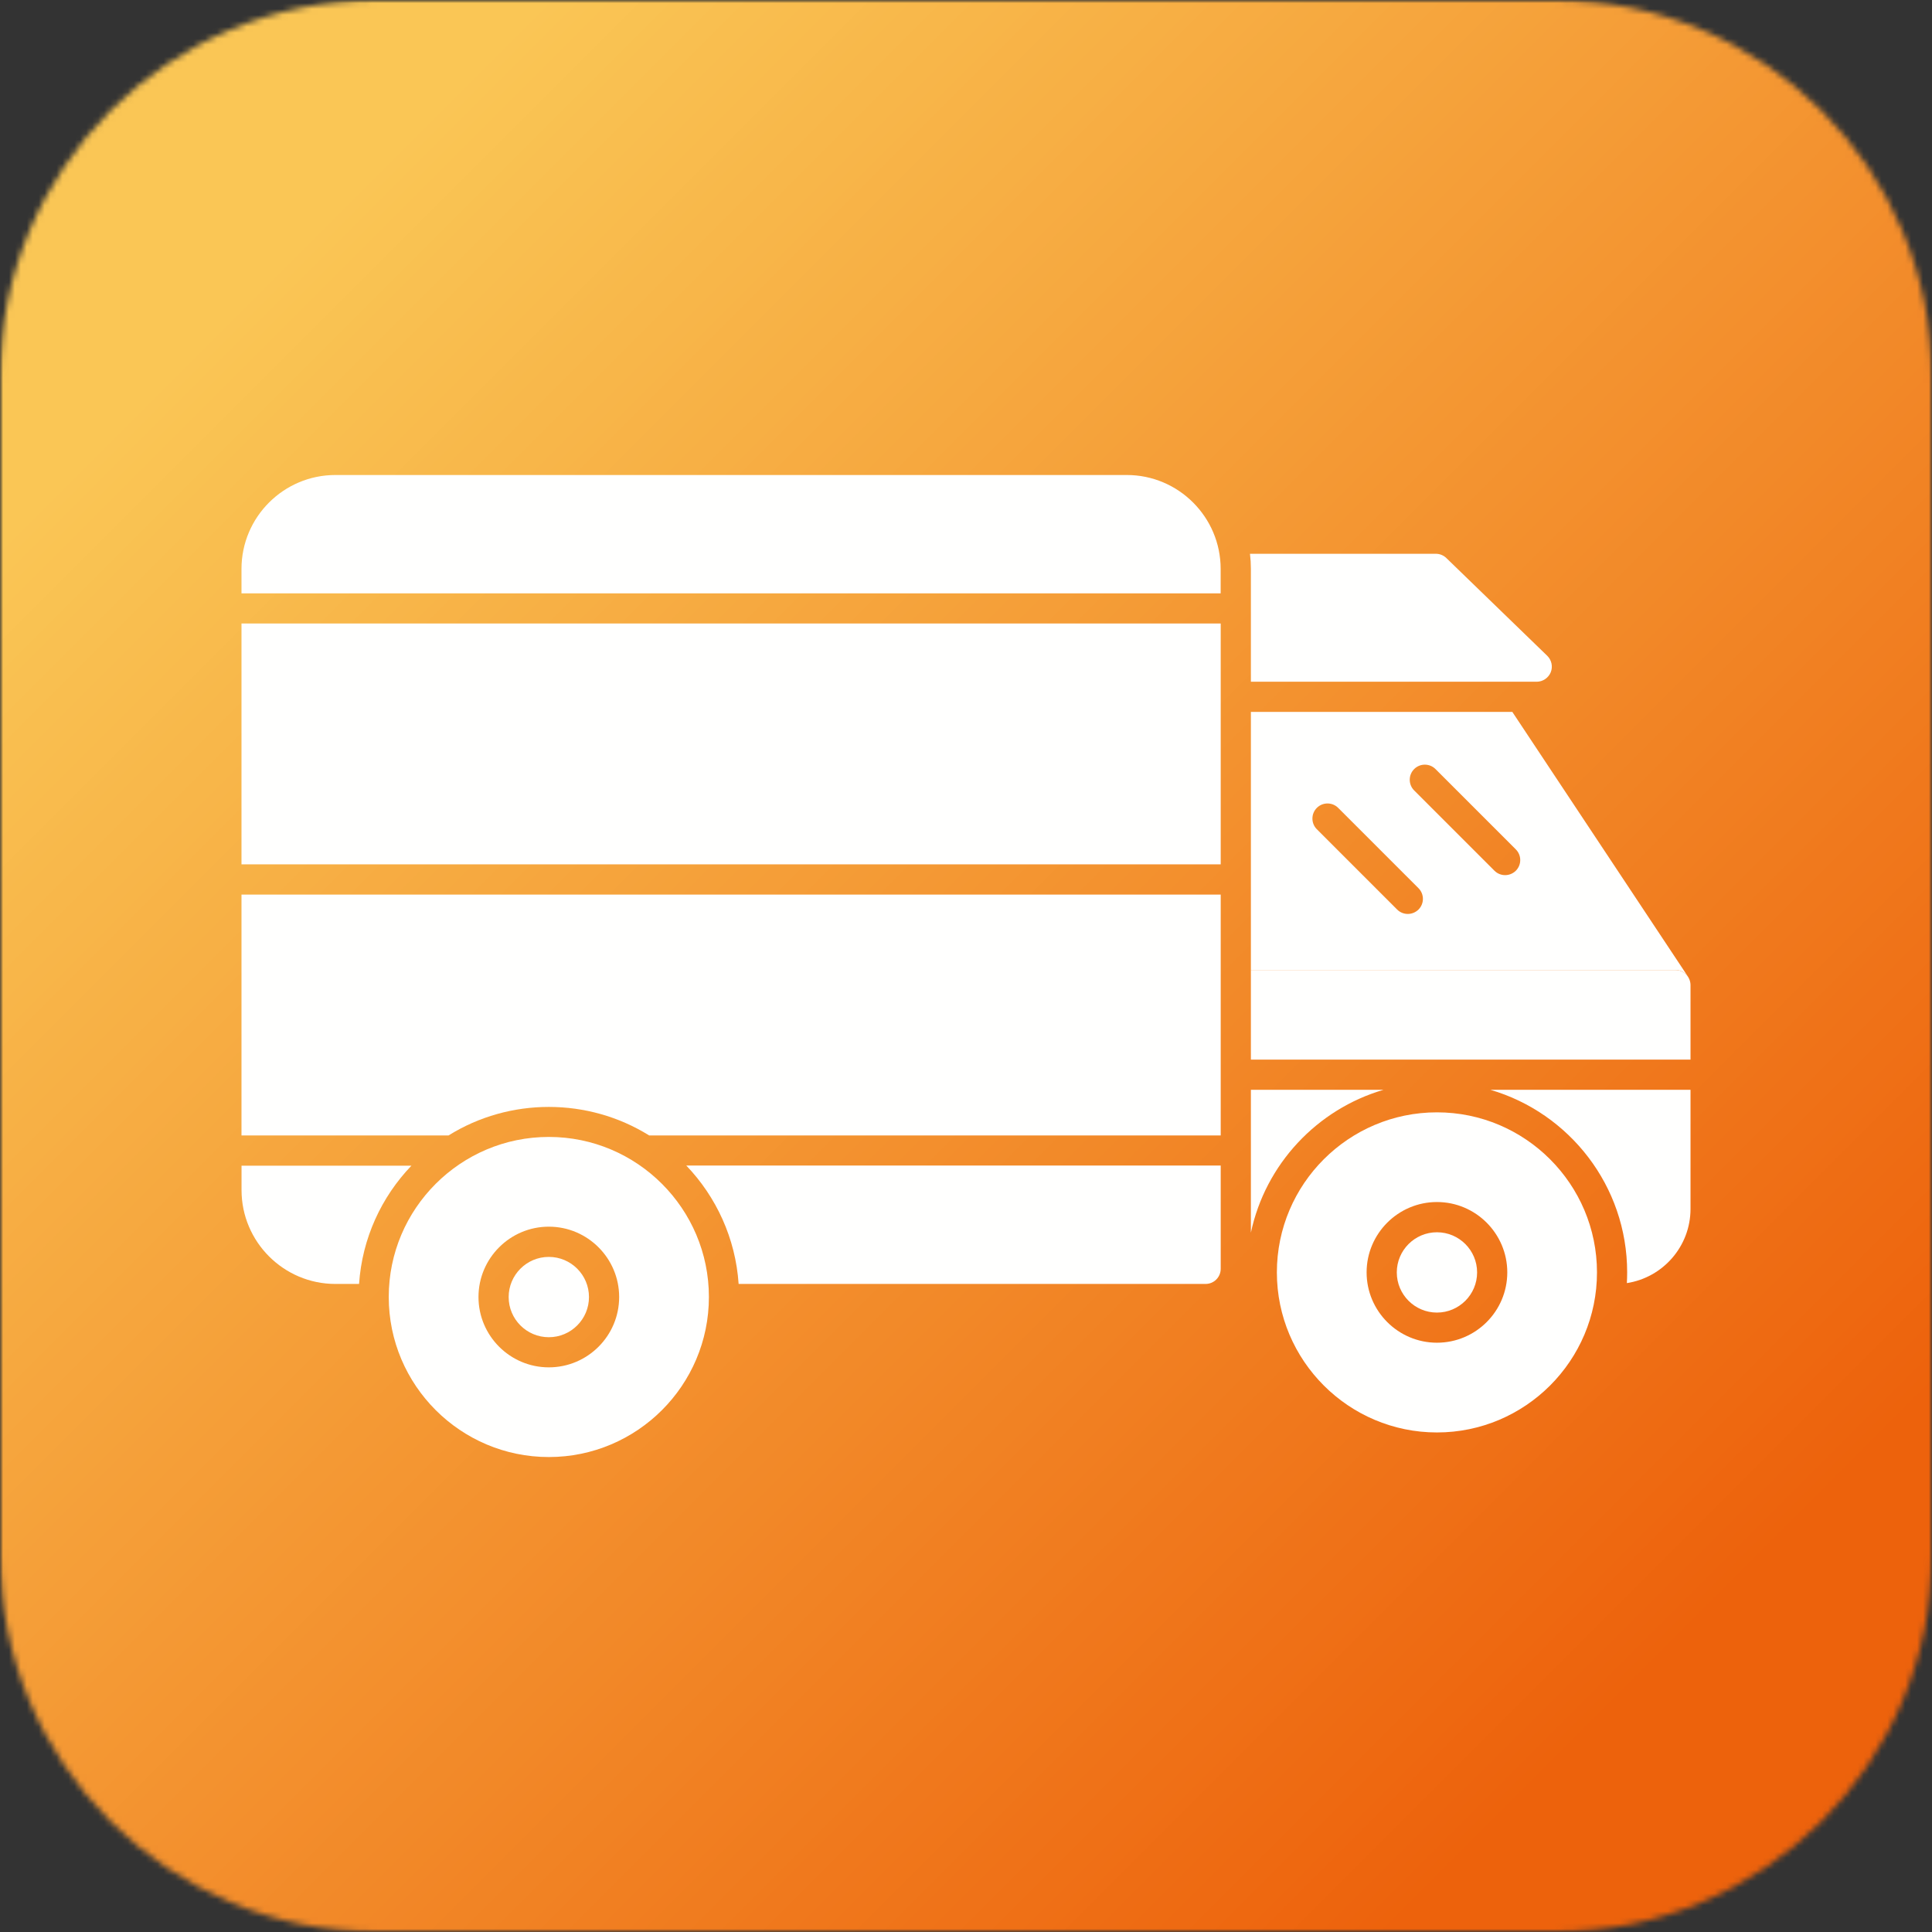
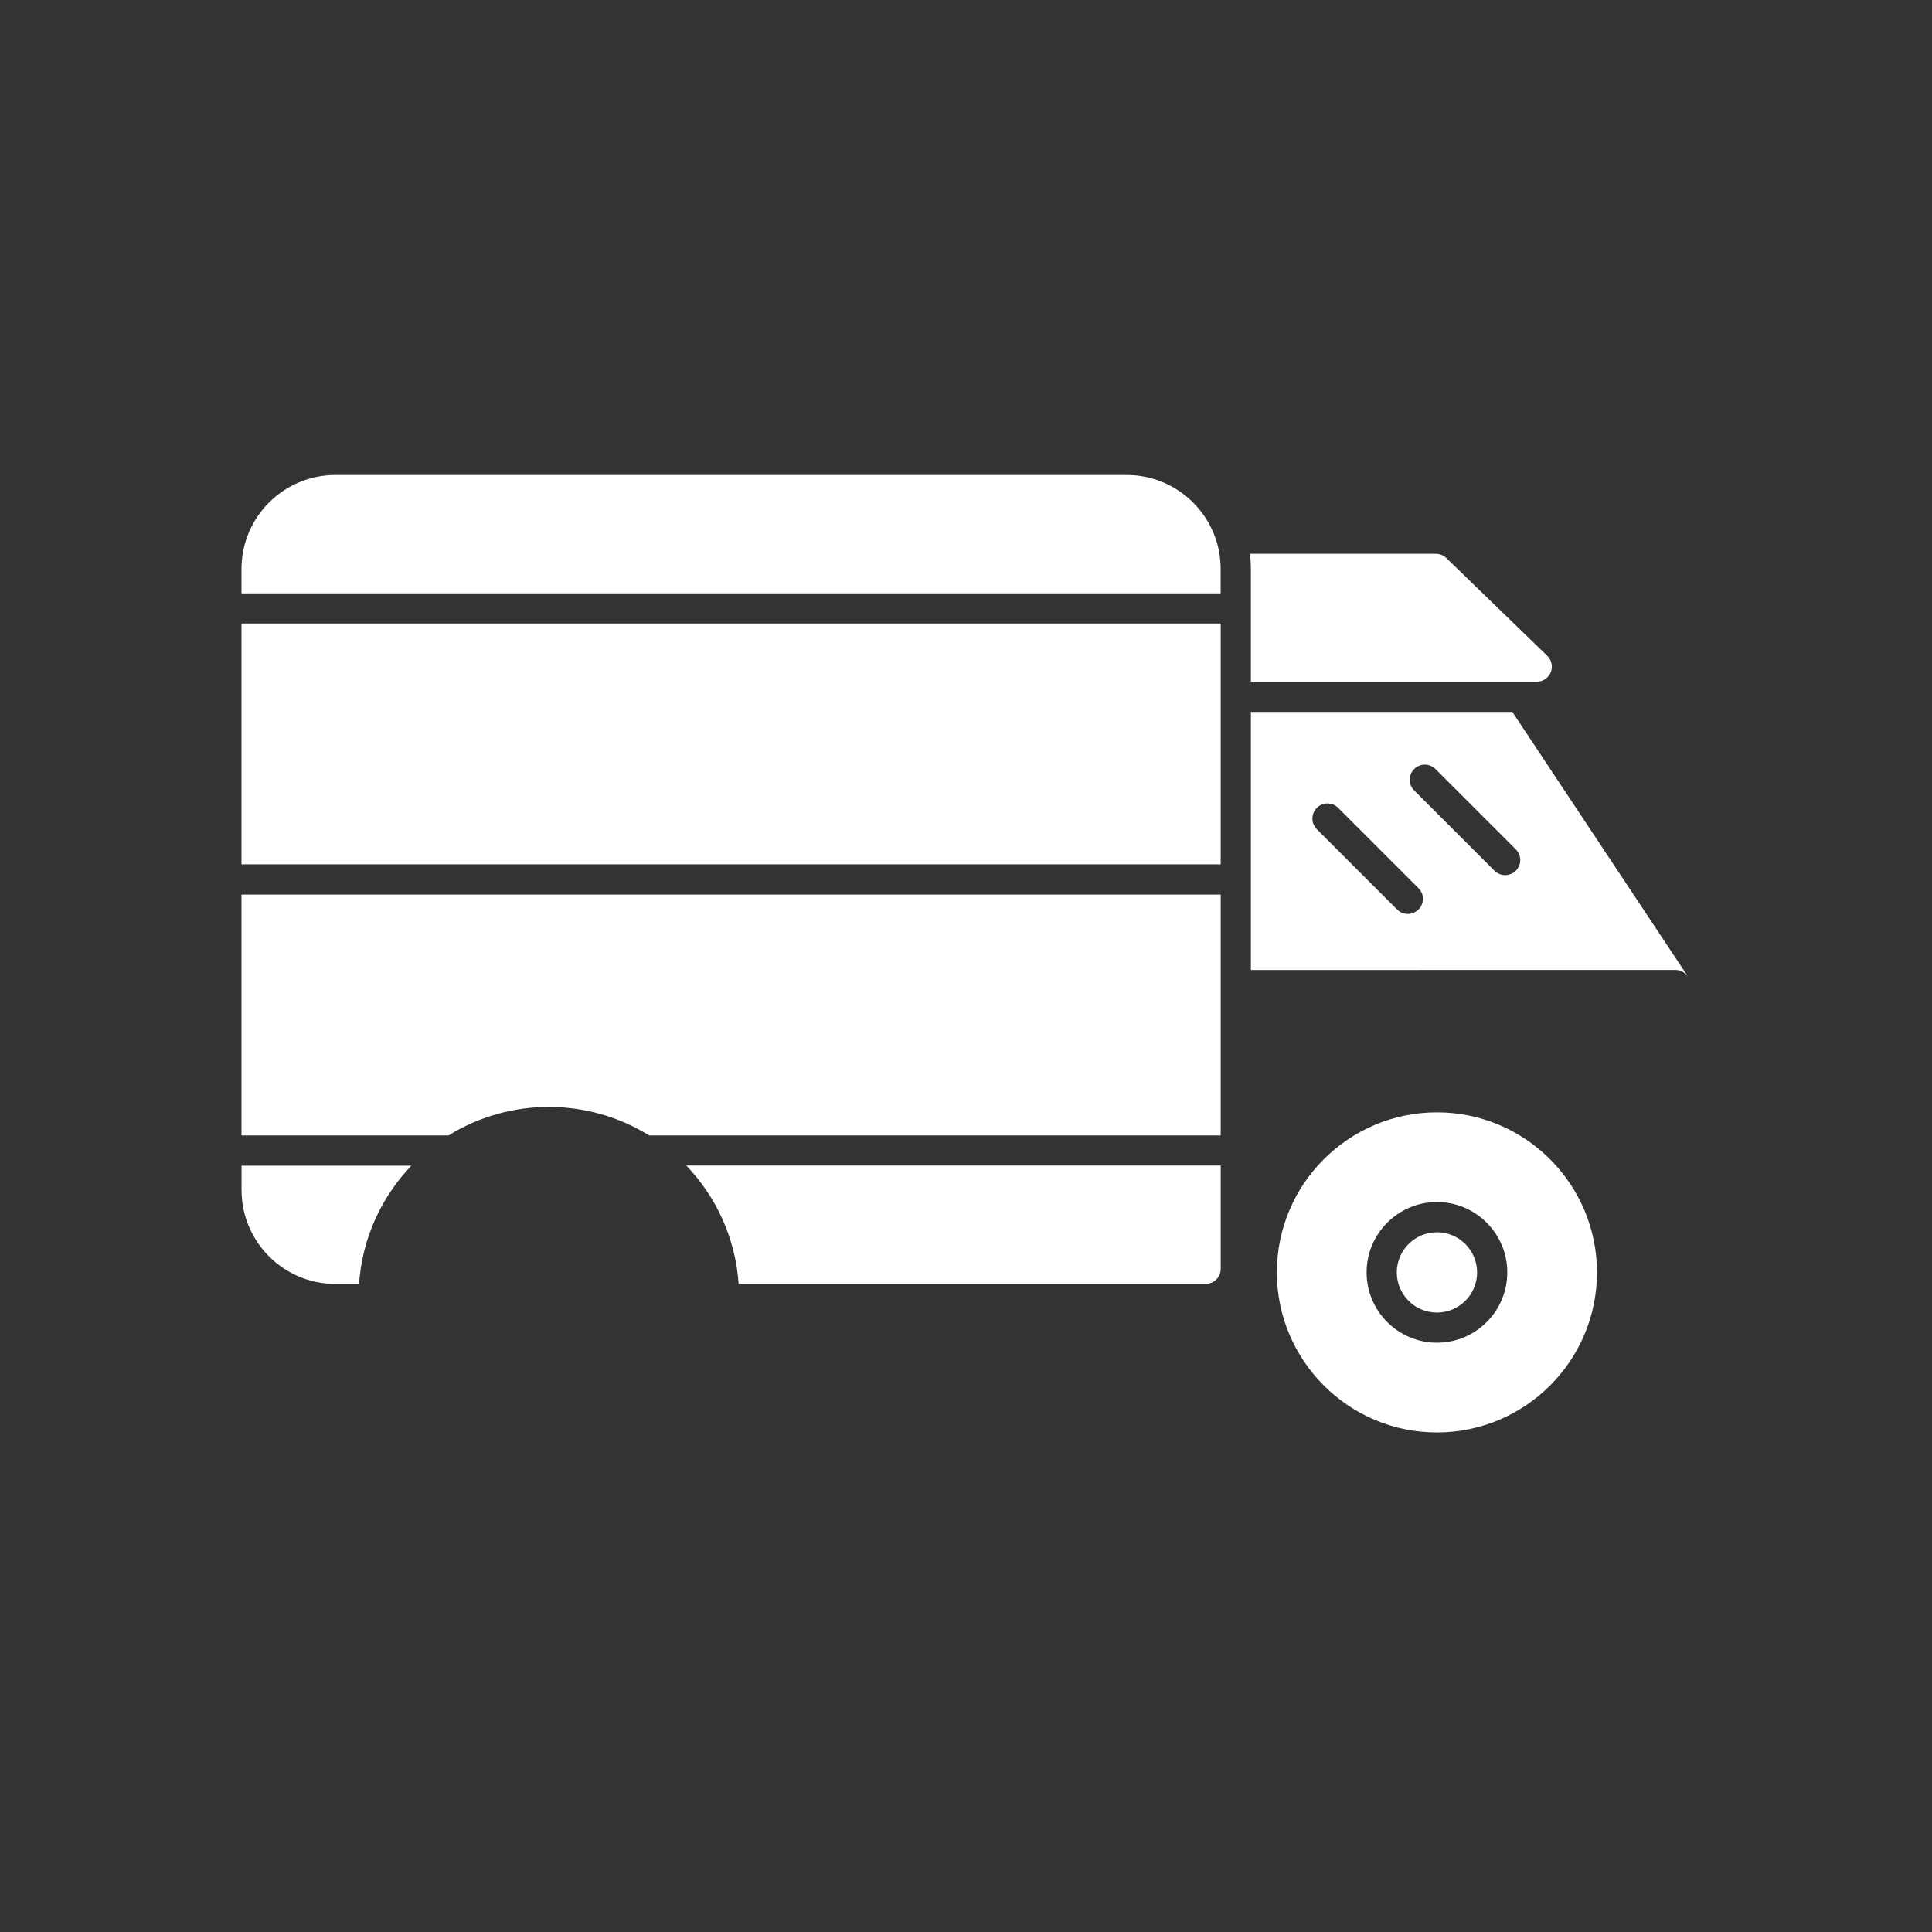
<svg xmlns="http://www.w3.org/2000/svg" width="325" height="325" viewBox="0 0 325 325" fill="none">
  <rect x="0" y="0" width="325" height="325" fill="#333333" stroke="none" />
  <g clip-path="url(#clip0_264_2)">
    <mask id="mask0_264_2" style="mask-type:luminance" maskUnits="userSpaceOnUse" x="0" y="0" width="325" height="325">
      <path d="M0 0H325V325H0V0Z" fill="white" />
    </mask>
    <g mask="url(#mask0_264_2)">
      <mask id="mask1_264_2" style="mask-type:luminance" maskUnits="userSpaceOnUse" x="0" y="0" width="325" height="325">
        <path fill-rule="evenodd" clip-rule="evenodd" d="M63.473 0H261.519C296.578 0 325 28.422 325 63.474V261.526C325 296.586 296.578 325 261.527 325H63.473C28.422 325.008 0 296.586 0 261.526V63.474C0 28.422 28.422 0 63.473 0Z" fill="white" />
      </mask>
      <g mask="url(#mask1_264_2)">
-         <path d="M162.5 -162.504L-162.496 162.5L162.499 487.504L487.495 162.501L162.5 -162.504Z" fill="url(#paint0_linear_264_2)" />
-       </g>
+         </g>
    </g>
-     <path fill-rule="evenodd" clip-rule="evenodd" d="M210.424 163.176H281.835C283.236 163.176 284.377 164.317 284.377 165.719V178.247H210.424V163.176ZM250.703 183.324H284.377V203.363C284.377 209.665 279.729 214.91 273.67 215.842C273.703 215.246 273.72 214.642 273.72 214.038C273.72 199.503 263.995 187.209 250.703 183.324ZM210.424 196.08V183.324H232.745C221.551 186.597 212.874 195.836 210.424 207.358V196.08Z" fill="#FFFFFE" />
    <path fill-rule="evenodd" clip-rule="evenodd" d="M236.823 153.743C236.177 153.743 235.522 153.499 235.027 153.004L221.517 139.494C220.527 138.504 220.527 136.893 221.517 135.902C222.507 134.912 224.119 134.912 225.109 135.902L238.619 149.413C239.609 150.403 239.609 152.014 238.619 153.004C238.116 153.491 237.469 153.743 236.823 153.743ZM253.195 147.214C252.549 147.214 251.894 146.971 251.399 146.476L237.889 132.965C236.899 131.975 236.899 130.364 237.889 129.373C238.879 128.383 240.49 128.383 241.48 129.373L254.991 142.884C255.981 143.874 255.981 145.485 254.991 146.476C254.496 146.962 253.841 147.214 253.195 147.214ZM210.424 163.175V119.757H254.403L283.958 164.299C284.167 164.618 284.302 164.971 284.352 165.323C284.167 164.107 283.11 163.167 281.843 163.167L210.424 163.175Z" fill="#FFFFFE" />
    <path fill-rule="evenodd" clip-rule="evenodd" d="M258.498 114.681H210.424V95.699C210.424 94.843 210.373 93.995 210.272 93.156H241.539C242.202 93.156 242.831 93.416 243.301 93.87L260.277 110.317C261.015 111.039 261.25 112.138 260.864 113.095C260.461 114.051 259.53 114.681 258.498 114.681Z" fill="#FFFFFE" />
    <path fill-rule="evenodd" clip-rule="evenodd" d="M40.623 99.81V95.698C40.623 86.988 47.714 79.905 56.416 79.905H189.546C198.256 79.905 205.338 86.996 205.338 95.698V99.81H40.623Z" fill="#FFFFFE" />
    <path fill-rule="evenodd" clip-rule="evenodd" d="M40.623 145.402V104.887H205.347V145.402H40.623ZM75.456 191.002H40.623V150.487H205.347V191.002H109.198C98.926 184.607 85.718 184.607 75.456 191.002Z" fill="#FFFFFE" />
    <path fill-rule="evenodd" clip-rule="evenodd" d="M60.401 215.985H56.423C47.713 215.985 40.631 208.894 40.631 200.192V196.088H69.212C64.177 201.333 60.921 208.29 60.401 215.985Z" fill="#FFFFFE" />
    <path fill-rule="evenodd" clip-rule="evenodd" d="M202.804 215.984H124.252C123.731 208.289 120.476 201.324 115.449 196.07H205.347V213.432C205.347 214.851 204.205 215.984 202.804 215.984Z" fill="#FFFFFE" />
-     <path fill-rule="evenodd" clip-rule="evenodd" d="M92.323 211.436C88.597 211.436 85.567 214.465 85.567 218.191C85.567 221.917 88.597 224.946 92.323 224.946C96.049 224.946 99.078 221.917 99.078 218.191C99.078 214.465 96.049 211.436 92.323 211.436ZM92.323 230.015C85.802 230.015 80.491 224.703 80.491 218.183C80.491 211.662 85.802 206.35 92.323 206.35C98.843 206.35 104.154 211.662 104.154 218.183C104.154 224.711 98.851 230.015 92.323 230.015ZM92.323 245.103C77.478 245.103 65.394 233.027 65.394 218.174C65.394 203.329 77.47 191.254 92.323 191.254C107.175 191.254 119.251 203.329 119.251 218.174C119.251 233.036 107.167 245.103 92.323 245.103Z" fill="#FFFFFE" />
    <path fill-rule="evenodd" clip-rule="evenodd" d="M241.723 207.291C237.997 207.291 234.968 210.32 234.968 214.046C234.968 217.772 237.997 220.801 241.723 220.801C245.449 220.801 248.478 217.772 248.478 214.046C248.478 210.32 245.449 207.291 241.723 207.291ZM241.723 225.87C235.203 225.87 229.891 220.558 229.891 214.038C229.891 207.517 235.203 202.205 241.723 202.205C248.243 202.205 253.555 207.517 253.555 214.038C253.555 220.566 248.251 225.87 241.723 225.87ZM241.723 240.966C226.879 240.966 214.795 228.891 214.795 214.038C214.795 199.193 226.87 187.117 241.723 187.117C256.568 187.117 268.643 199.193 268.643 214.038C268.651 228.891 256.568 240.966 241.723 240.966Z" fill="#FFFFFE" />
  </g>
  <defs>
    <linearGradient id="paint0_linear_264_2" x1="0" y1="-0" x2="325.004" y2="324.996" gradientUnits="userSpaceOnUse">
      <stop stop-color="#FAC655" />
      <stop offset="0.125" stop-color="#FAC655" />
      <stop offset="0.141" stop-color="#FAC655" />
      <stop offset="0.145" stop-color="#FAC555" />
      <stop offset="0.148" stop-color="#FAC554" />
      <stop offset="0.152" stop-color="#FAC454" />
      <stop offset="0.156" stop-color="#FAC453" />
      <stop offset="0.16" stop-color="#FAC353" />
      <stop offset="0.164" stop-color="#FAC353" />
      <stop offset="0.168" stop-color="#F9C252" />
      <stop offset="0.172" stop-color="#F9C252" />
      <stop offset="0.176" stop-color="#F9C151" />
      <stop offset="0.18" stop-color="#F9C051" />
      <stop offset="0.184" stop-color="#F9C051" />
      <stop offset="0.188" stop-color="#F9BF50" />
      <stop offset="0.191" stop-color="#F9BF50" />
      <stop offset="0.195" stop-color="#F9BE4F" />
      <stop offset="0.199" stop-color="#F9BE4F" />
      <stop offset="0.203" stop-color="#F9BD4F" />
      <stop offset="0.207" stop-color="#F9BD4E" />
      <stop offset="0.211" stop-color="#F9BC4E" />
      <stop offset="0.215" stop-color="#F9BC4D" />
      <stop offset="0.219" stop-color="#F9BB4D" />
      <stop offset="0.223" stop-color="#F9BB4D" />
      <stop offset="0.227" stop-color="#F8BA4C" />
      <stop offset="0.23" stop-color="#F8B94C" />
      <stop offset="0.234" stop-color="#F8B94B" />
      <stop offset="0.238" stop-color="#F8B84B" />
      <stop offset="0.242" stop-color="#F8B84B" />
      <stop offset="0.246" stop-color="#F8B74A" />
      <stop offset="0.25" stop-color="#F8B74A" />
      <stop offset="0.254" stop-color="#F8B649" />
      <stop offset="0.258" stop-color="#F8B649" />
      <stop offset="0.262" stop-color="#F8B549" />
      <stop offset="0.266" stop-color="#F8B548" />
      <stop offset="0.27" stop-color="#F8B448" />
      <stop offset="0.273" stop-color="#F8B347" />
      <stop offset="0.277" stop-color="#F8B347" />
      <stop offset="0.281" stop-color="#F7B247" />
      <stop offset="0.285" stop-color="#F7B246" />
      <stop offset="0.289" stop-color="#F7B146" />
      <stop offset="0.293" stop-color="#F7B145" />
      <stop offset="0.297" stop-color="#F7B045" />
      <stop offset="0.301" stop-color="#F7B045" />
      <stop offset="0.305" stop-color="#F7AF44" />
      <stop offset="0.309" stop-color="#F7AF44" />
      <stop offset="0.312" stop-color="#F7AE44" />
      <stop offset="0.316" stop-color="#F7AD43" />
      <stop offset="0.32" stop-color="#F7AD43" />
      <stop offset="0.324" stop-color="#F7AC42" />
      <stop offset="0.328" stop-color="#F7AC42" />
      <stop offset="0.332" stop-color="#F7AB42" />
      <stop offset="0.336" stop-color="#F6AB41" />
      <stop offset="0.34" stop-color="#F6AA41" />
      <stop offset="0.344" stop-color="#F6AA40" />
      <stop offset="0.348" stop-color="#F6A940" />
      <stop offset="0.352" stop-color="#F6A940" />
      <stop offset="0.355" stop-color="#F6A83F" />
      <stop offset="0.359" stop-color="#F6A83F" />
      <stop offset="0.363" stop-color="#F6A73E" />
      <stop offset="0.367" stop-color="#F6A63E" />
      <stop offset="0.371" stop-color="#F6A63E" />
      <stop offset="0.375" stop-color="#F6A53D" />
      <stop offset="0.379" stop-color="#F6A53D" />
      <stop offset="0.383" stop-color="#F6A43C" />
      <stop offset="0.387" stop-color="#F6A43C" />
      <stop offset="0.391" stop-color="#F5A33C" />
      <stop offset="0.395" stop-color="#F5A33B" />
      <stop offset="0.398" stop-color="#F5A23B" />
      <stop offset="0.402" stop-color="#F5A23A" />
      <stop offset="0.406" stop-color="#F5A13A" />
      <stop offset="0.41" stop-color="#F5A03A" />
      <stop offset="0.414" stop-color="#F5A039" />
      <stop offset="0.418" stop-color="#F59F39" />
      <stop offset="0.422" stop-color="#F59F38" />
      <stop offset="0.426" stop-color="#F59E38" />
      <stop offset="0.43" stop-color="#F59E38" />
      <stop offset="0.434" stop-color="#F59D37" />
      <stop offset="0.438" stop-color="#F59D37" />
      <stop offset="0.441" stop-color="#F59C36" />
      <stop offset="0.445" stop-color="#F49C36" />
      <stop offset="0.449" stop-color="#F49B36" />
      <stop offset="0.453" stop-color="#F49B35" />
      <stop offset="0.457" stop-color="#F49A35" />
      <stop offset="0.461" stop-color="#F49934" />
      <stop offset="0.465" stop-color="#F49934" />
      <stop offset="0.469" stop-color="#F49834" />
      <stop offset="0.473" stop-color="#F49833" />
      <stop offset="0.477" stop-color="#F49733" />
      <stop offset="0.48" stop-color="#F49732" />
      <stop offset="0.484" stop-color="#F49632" />
      <stop offset="0.488" stop-color="#F49632" />
      <stop offset="0.492" stop-color="#F49531" />
      <stop offset="0.496" stop-color="#F49531" />
      <stop offset="0.5" stop-color="#F39430" />
      <stop offset="0.504" stop-color="#F39330" />
      <stop offset="0.508" stop-color="#F39330" />
      <stop offset="0.512" stop-color="#F3922F" />
      <stop offset="0.516" stop-color="#F3922F" />
      <stop offset="0.52" stop-color="#F3912F" />
      <stop offset="0.523" stop-color="#F3912E" />
      <stop offset="0.527" stop-color="#F3902E" />
      <stop offset="0.531" stop-color="#F3902D" />
      <stop offset="0.535" stop-color="#F38F2D" />
      <stop offset="0.539" stop-color="#F38F2D" />
      <stop offset="0.543" stop-color="#F38E2C" />
      <stop offset="0.547" stop-color="#F38D2C" />
      <stop offset="0.551" stop-color="#F38D2B" />
      <stop offset="0.555" stop-color="#F38C2B" />
      <stop offset="0.559" stop-color="#F28C2B" />
      <stop offset="0.562" stop-color="#F28B2A" />
      <stop offset="0.566" stop-color="#F28B2A" />
      <stop offset="0.57" stop-color="#F28A29" />
      <stop offset="0.574" stop-color="#F28A29" />
      <stop offset="0.578" stop-color="#F28929" />
      <stop offset="0.582" stop-color="#F28928" />
      <stop offset="0.586" stop-color="#F28828" />
      <stop offset="0.59" stop-color="#F28827" />
      <stop offset="0.594" stop-color="#F28727" />
      <stop offset="0.598" stop-color="#F28627" />
      <stop offset="0.602" stop-color="#F28626" />
      <stop offset="0.605" stop-color="#F28526" />
      <stop offset="0.609" stop-color="#F28525" />
      <stop offset="0.613" stop-color="#F18425" />
      <stop offset="0.617" stop-color="#F18425" />
      <stop offset="0.621" stop-color="#F18324" />
      <stop offset="0.625" stop-color="#F18324" />
      <stop offset="0.629" stop-color="#F18223" />
      <stop offset="0.633" stop-color="#F18223" />
      <stop offset="0.637" stop-color="#F18123" />
      <stop offset="0.641" stop-color="#F18022" />
      <stop offset="0.645" stop-color="#F18022" />
      <stop offset="0.648" stop-color="#F17F21" />
      <stop offset="0.652" stop-color="#F17F21" />
      <stop offset="0.656" stop-color="#F17E21" />
      <stop offset="0.66" stop-color="#F17E20" />
      <stop offset="0.664" stop-color="#F17D20" />
      <stop offset="0.668" stop-color="#F07D1F" />
      <stop offset="0.672" stop-color="#F07C1F" />
      <stop offset="0.676" stop-color="#F07C1F" />
      <stop offset="0.68" stop-color="#F07B1E" />
      <stop offset="0.684" stop-color="#F07B1E" />
      <stop offset="0.688" stop-color="#F07A1D" />
      <stop offset="0.691" stop-color="#F0791D" />
      <stop offset="0.695" stop-color="#F0791D" />
      <stop offset="0.699" stop-color="#F0781C" />
      <stop offset="0.703" stop-color="#F0781C" />
      <stop offset="0.707" stop-color="#F0771C" />
      <stop offset="0.711" stop-color="#F0771B" />
      <stop offset="0.715" stop-color="#F0761B" />
      <stop offset="0.719" stop-color="#F0761A" />
      <stop offset="0.723" stop-color="#EF751A" />
      <stop offset="0.727" stop-color="#EF751A" />
      <stop offset="0.73" stop-color="#EF7419" />
      <stop offset="0.734" stop-color="#EF7319" />
      <stop offset="0.738" stop-color="#EF7318" />
      <stop offset="0.742" stop-color="#EF7218" />
      <stop offset="0.746" stop-color="#EF7218" />
      <stop offset="0.75" stop-color="#EF7117" />
      <stop offset="0.754" stop-color="#EF7117" />
      <stop offset="0.758" stop-color="#EF7016" />
      <stop offset="0.762" stop-color="#EF7016" />
      <stop offset="0.766" stop-color="#EF6F16" />
      <stop offset="0.77" stop-color="#EF6F15" />
      <stop offset="0.773" stop-color="#EF6E15" />
      <stop offset="0.777" stop-color="#EE6D14" />
      <stop offset="0.781" stop-color="#EE6D14" />
      <stop offset="0.785" stop-color="#EE6C14" />
      <stop offset="0.789" stop-color="#EE6C13" />
      <stop offset="0.793" stop-color="#EE6B13" />
      <stop offset="0.797" stop-color="#EE6B12" />
      <stop offset="0.801" stop-color="#EE6A12" />
      <stop offset="0.805" stop-color="#EE6A12" />
      <stop offset="0.809" stop-color="#EE6911" />
      <stop offset="0.812" stop-color="#EE6911" />
      <stop offset="0.816" stop-color="#EE6810" />
      <stop offset="0.82" stop-color="#EE6810" />
      <stop offset="0.824" stop-color="#EE6710" />
      <stop offset="0.828" stop-color="#EE660F" />
      <stop offset="0.832" stop-color="#EE660F" />
      <stop offset="0.836" stop-color="#ED650E" />
      <stop offset="0.84" stop-color="#ED650E" />
      <stop offset="0.844" stop-color="#ED640E" />
      <stop offset="0.848" stop-color="#ED640D" />
      <stop offset="0.852" stop-color="#ED630D" />
      <stop offset="0.855" stop-color="#ED630C" />
      <stop offset="0.859" stop-color="#ED620C" />
      <stop offset="0.875" stop-color="#ED620C" />
      <stop offset="1" stop-color="#ED620C" />
    </linearGradient>
    <clipPath id="clip0_264_2">
      <rect width="325" height="325" fill="white" />
    </clipPath>
  </defs>
</svg>